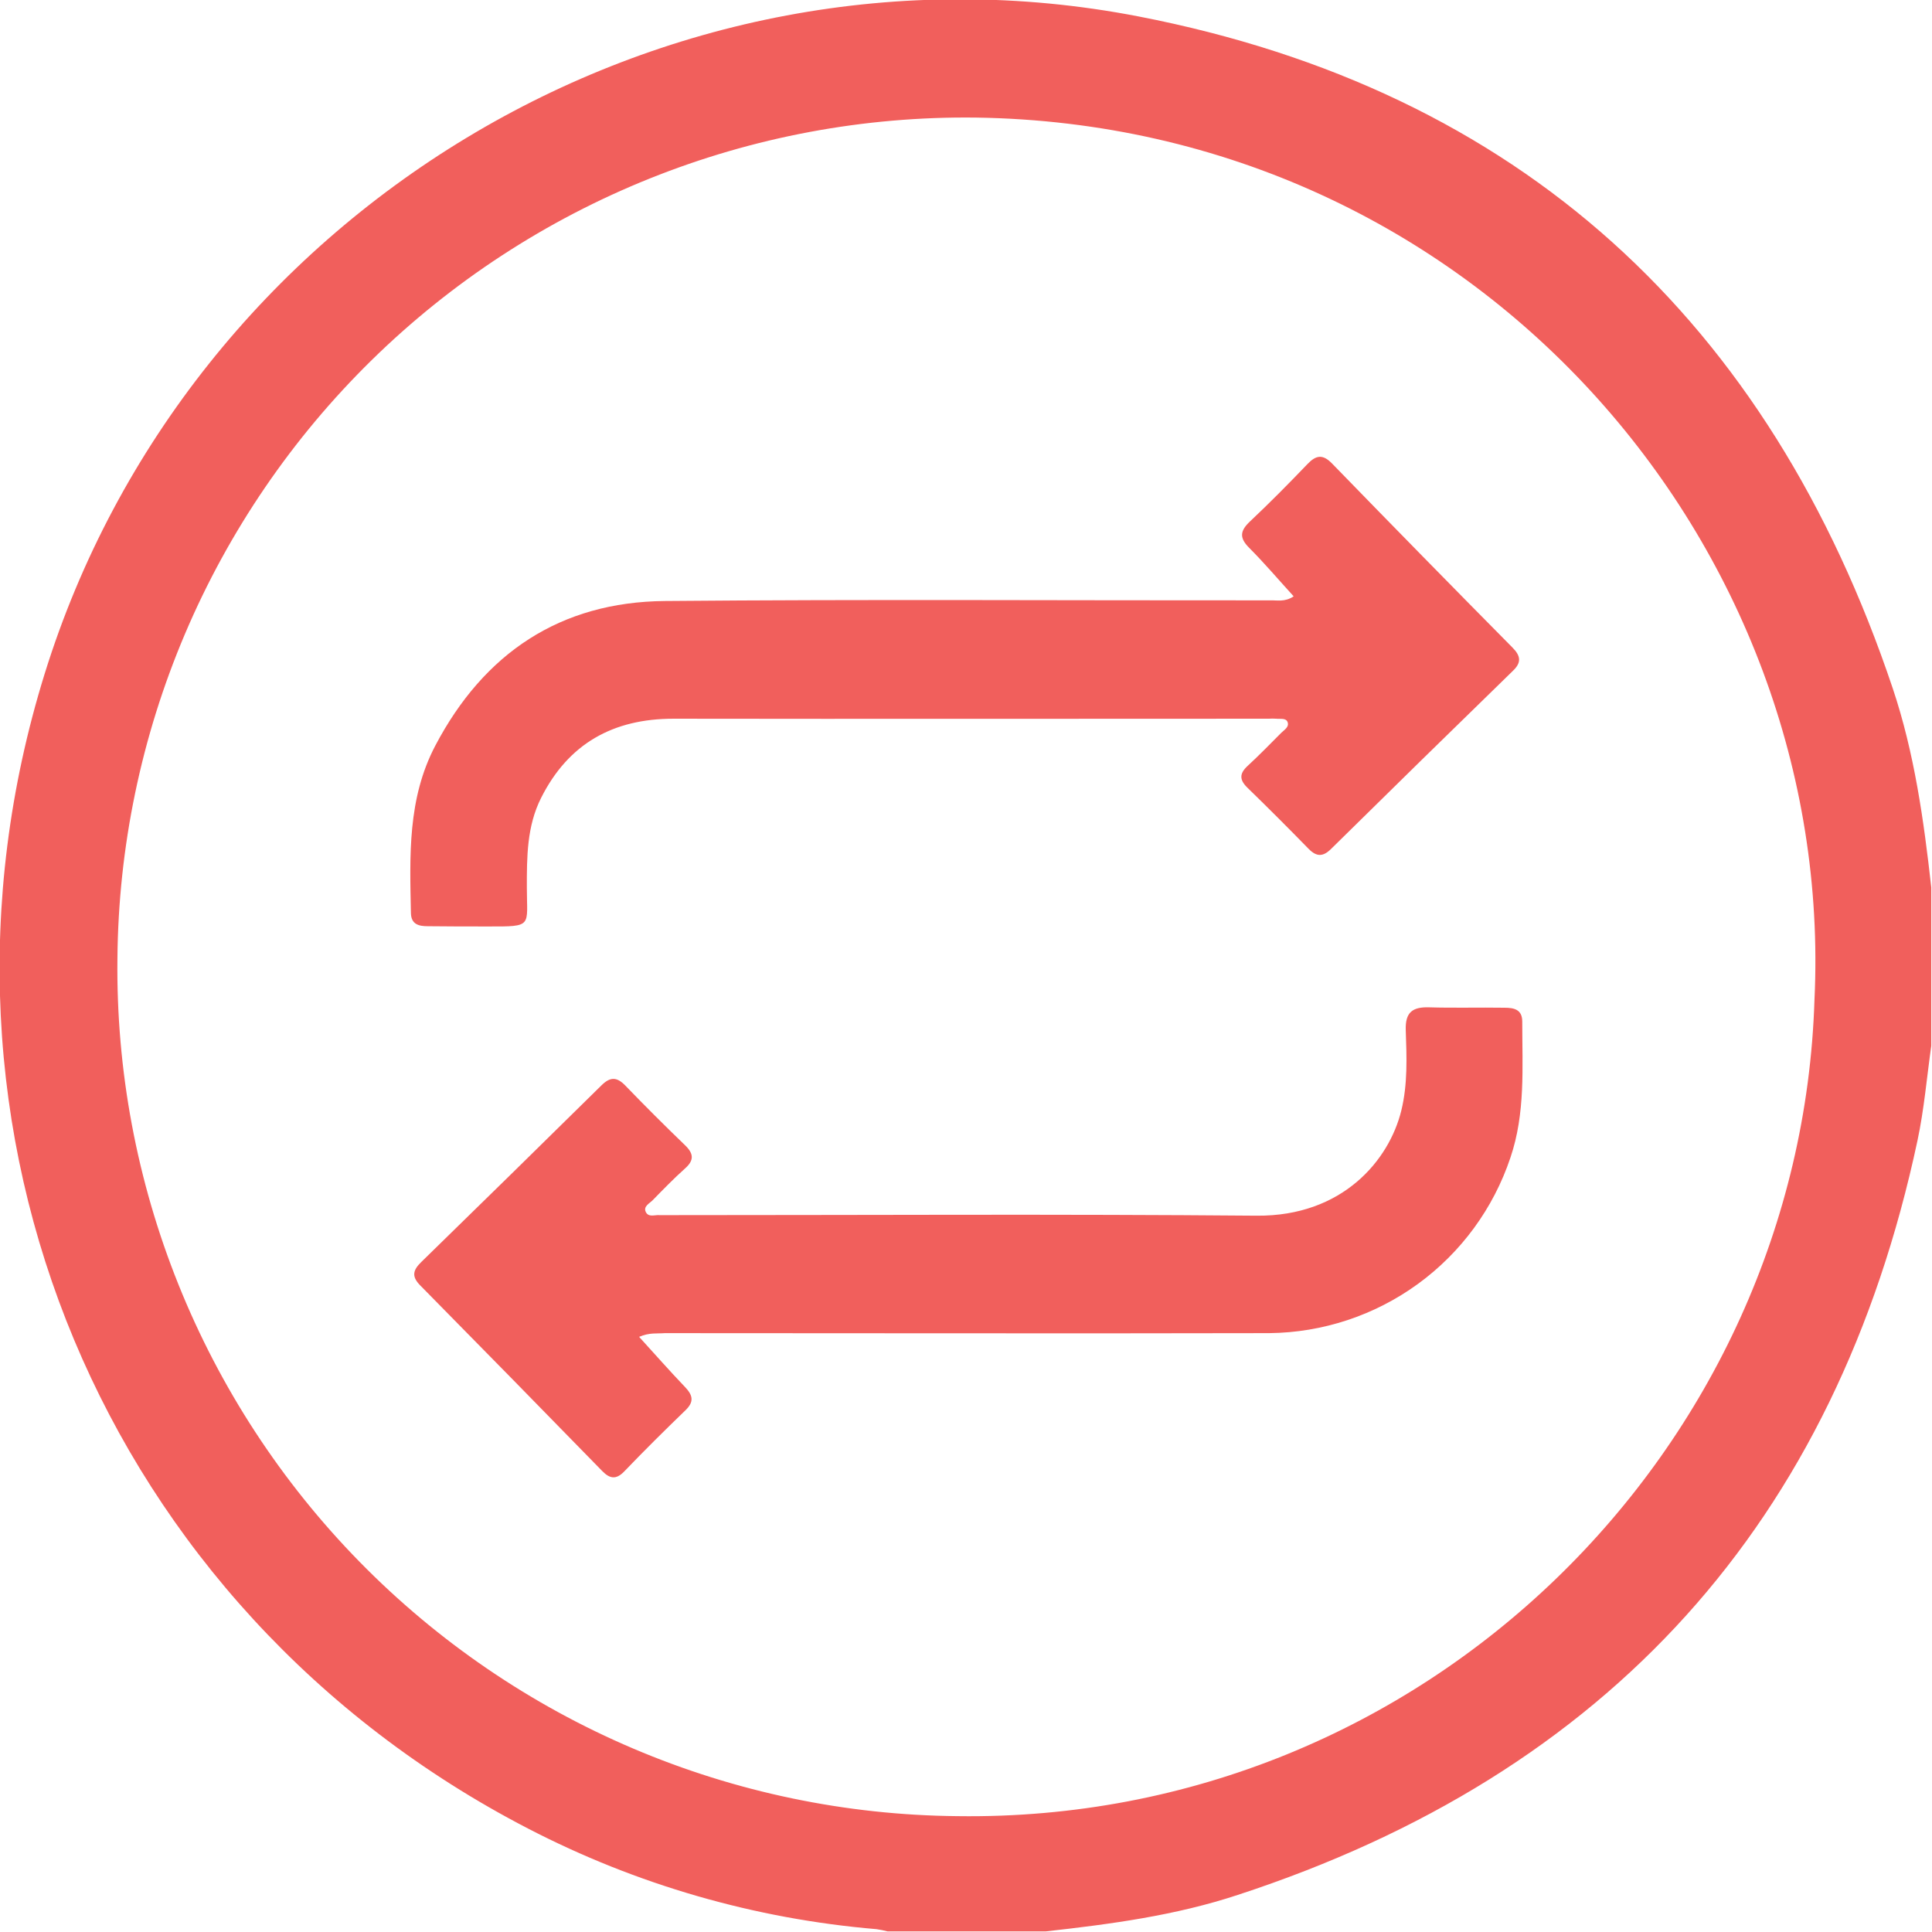
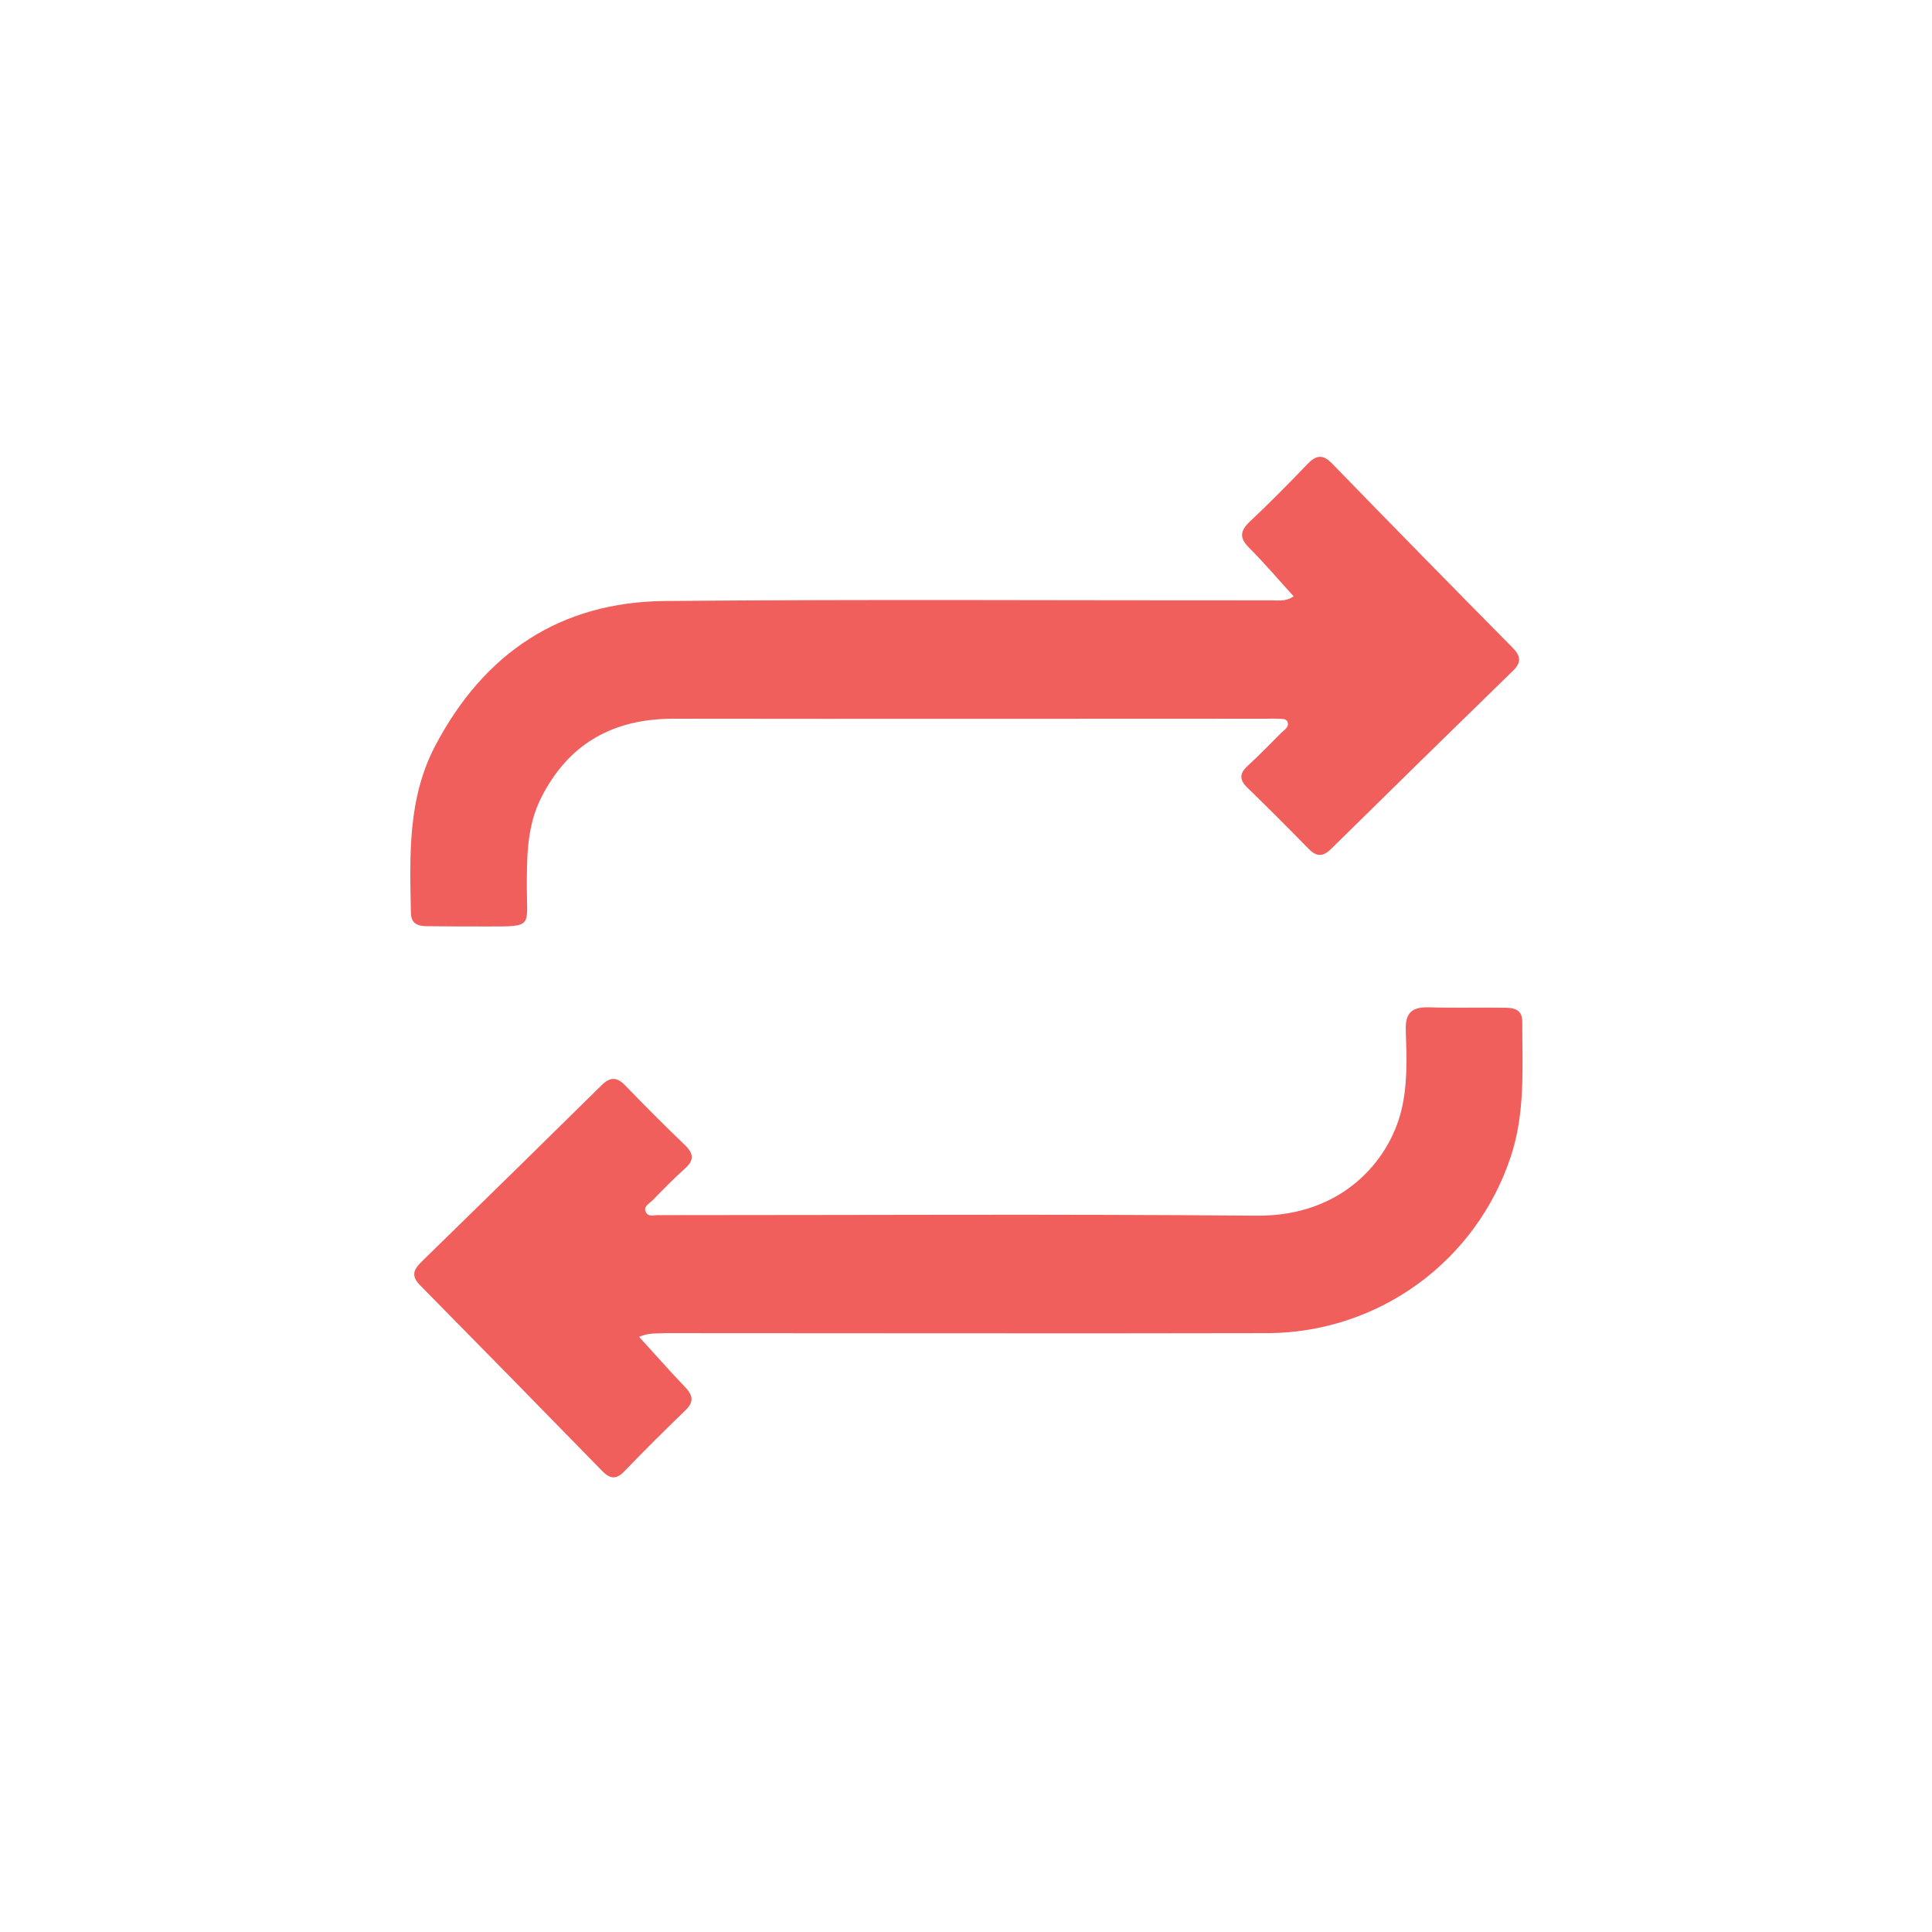
<svg xmlns="http://www.w3.org/2000/svg" width="512" height="512" viewBox="0 0 512 512" fill="none">
  <g clip-path="url(#clip0_826_2332)">
    <g clip-path="url(#clip1_826_2332)">
-       <path d="M277.154 511.835H235.21C234.247 511.587 233.272 511.391 232.288 511.248C200.035 508.532 168.637 499.464 139.902 484.566C27.384 426.279 -25.66 299.353 11.829 178.577C49.717 56.521 175.456 -20.11 301.741 4.358C402.786 23.942 468.93 85.044 501.602 182.433C507.326 199.509 509.821 217.333 511.808 235.197V277.141C510.621 285.519 509.914 294.003 508.153 302.262C486.554 403.506 426.266 470.038 328.05 502.163C311.507 507.633 294.39 509.914 277.154 511.835ZM480.857 264.894C486.554 144.451 391.006 33.067 258.623 31.16C229.035 30.799 199.666 36.283 172.202 47.3C144.738 58.316 119.72 74.647 98.582 95.356C77.445 116.064 60.605 140.742 49.028 167.975C37.451 195.207 31.365 224.457 31.12 254.047C30.773 283.598 36.26 312.926 47.268 340.352C58.276 367.778 74.588 392.762 95.268 413.873C115.949 434.984 140.592 451.806 167.786 463.376C194.98 474.946 224.189 481.036 253.741 481.297C377.558 483.018 477.162 384.015 480.857 264.894Z" fill="#F15F5C" />
      <path d="M342.832 158.034C338.829 153.645 335.094 149.242 331.038 145.173C328.37 142.505 328.637 140.664 331.265 138.182C336.468 133.286 341.498 128.19 346.447 123.027C348.742 120.612 350.529 120.279 353.011 122.84C368.895 139.187 384.842 155.455 400.852 171.642C403.066 173.883 403.226 175.644 400.852 177.858C384.762 193.521 368.718 209.236 352.717 225.005C350.596 227.087 348.915 227.073 346.847 225.005C341.511 219.527 336.099 214.119 330.611 208.783C328.45 206.688 328.41 205.034 330.611 202.993C333.666 200.178 336.575 197.19 339.51 194.241C340.297 193.454 341.644 192.72 341.257 191.453C340.871 190.185 339.296 190.599 338.202 190.466C337.536 190.426 336.868 190.426 336.201 190.466C283.638 190.466 231.074 190.546 178.498 190.466C162.488 190.466 150.655 197.043 143.411 211.424C139.609 218.949 139.609 227.113 139.622 235.318C139.622 245.577 141.303 245.551 129.349 245.524C124.013 245.524 118.677 245.524 113.34 245.457C111.046 245.457 108.964 245.004 108.898 241.975C108.591 226.82 107.977 211.638 115.368 197.59C128.269 173.069 148.48 159.528 176.203 159.274C229.567 158.794 283.011 159.141 336.401 159.101C338.416 159.021 340.457 159.635 342.832 158.034Z" fill="#F15F5C" />
      <path d="M169.372 354.282C173.654 358.978 177.47 363.327 181.485 367.516C183.567 369.691 184.073 371.425 181.632 373.76C176.109 379.096 170.719 384.433 165.396 389.983C163.222 392.21 161.567 391.864 159.566 389.809C143.557 373.391 127.486 356.999 111.352 340.634C108.977 338.233 109.471 336.552 111.659 334.431C127.615 318.875 143.53 303.271 159.406 287.617C161.687 285.376 163.408 285.336 165.65 287.617C170.853 293.007 176.149 298.299 181.539 303.493C183.847 305.708 183.993 307.495 181.539 309.657C178.564 312.325 175.775 315.193 172.987 318.048C172.133 318.929 170.412 319.702 171.146 321.196C171.88 322.691 173.534 321.904 174.801 322.024C175.469 322.024 176.136 322.024 176.803 322.024C228.832 322.024 280.942 321.717 333.012 322.17C355.852 322.371 368.139 307.415 371.354 294.341C373.088 287.284 372.782 280.12 372.541 272.996C372.381 268.286 374.303 266.832 378.678 266.952C385.349 267.152 392.019 266.952 398.69 267.059C401.185 267.059 403.439 267.486 403.412 270.768C403.412 282.881 404.28 295.008 400.277 306.788C395.783 320.224 387.211 331.925 375.755 340.261C364.298 348.596 350.528 353.153 336.361 353.295C282.997 353.415 229.633 353.295 176.162 353.295C174.161 353.468 172.147 353.081 169.372 354.282Z" fill="#F15F5C" />
    </g>
  </g>
  <defs>
    <clipPath id="clip0_826_2332">
      <rect width="512" height="512" fill="white" />
    </clipPath>
    <clipPath id="clip1_826_2332">
      <rect width="511.92" height="512" fill="white" transform="translate(-0.102 -0.109)" />
    </clipPath>
  </defs>
</svg>